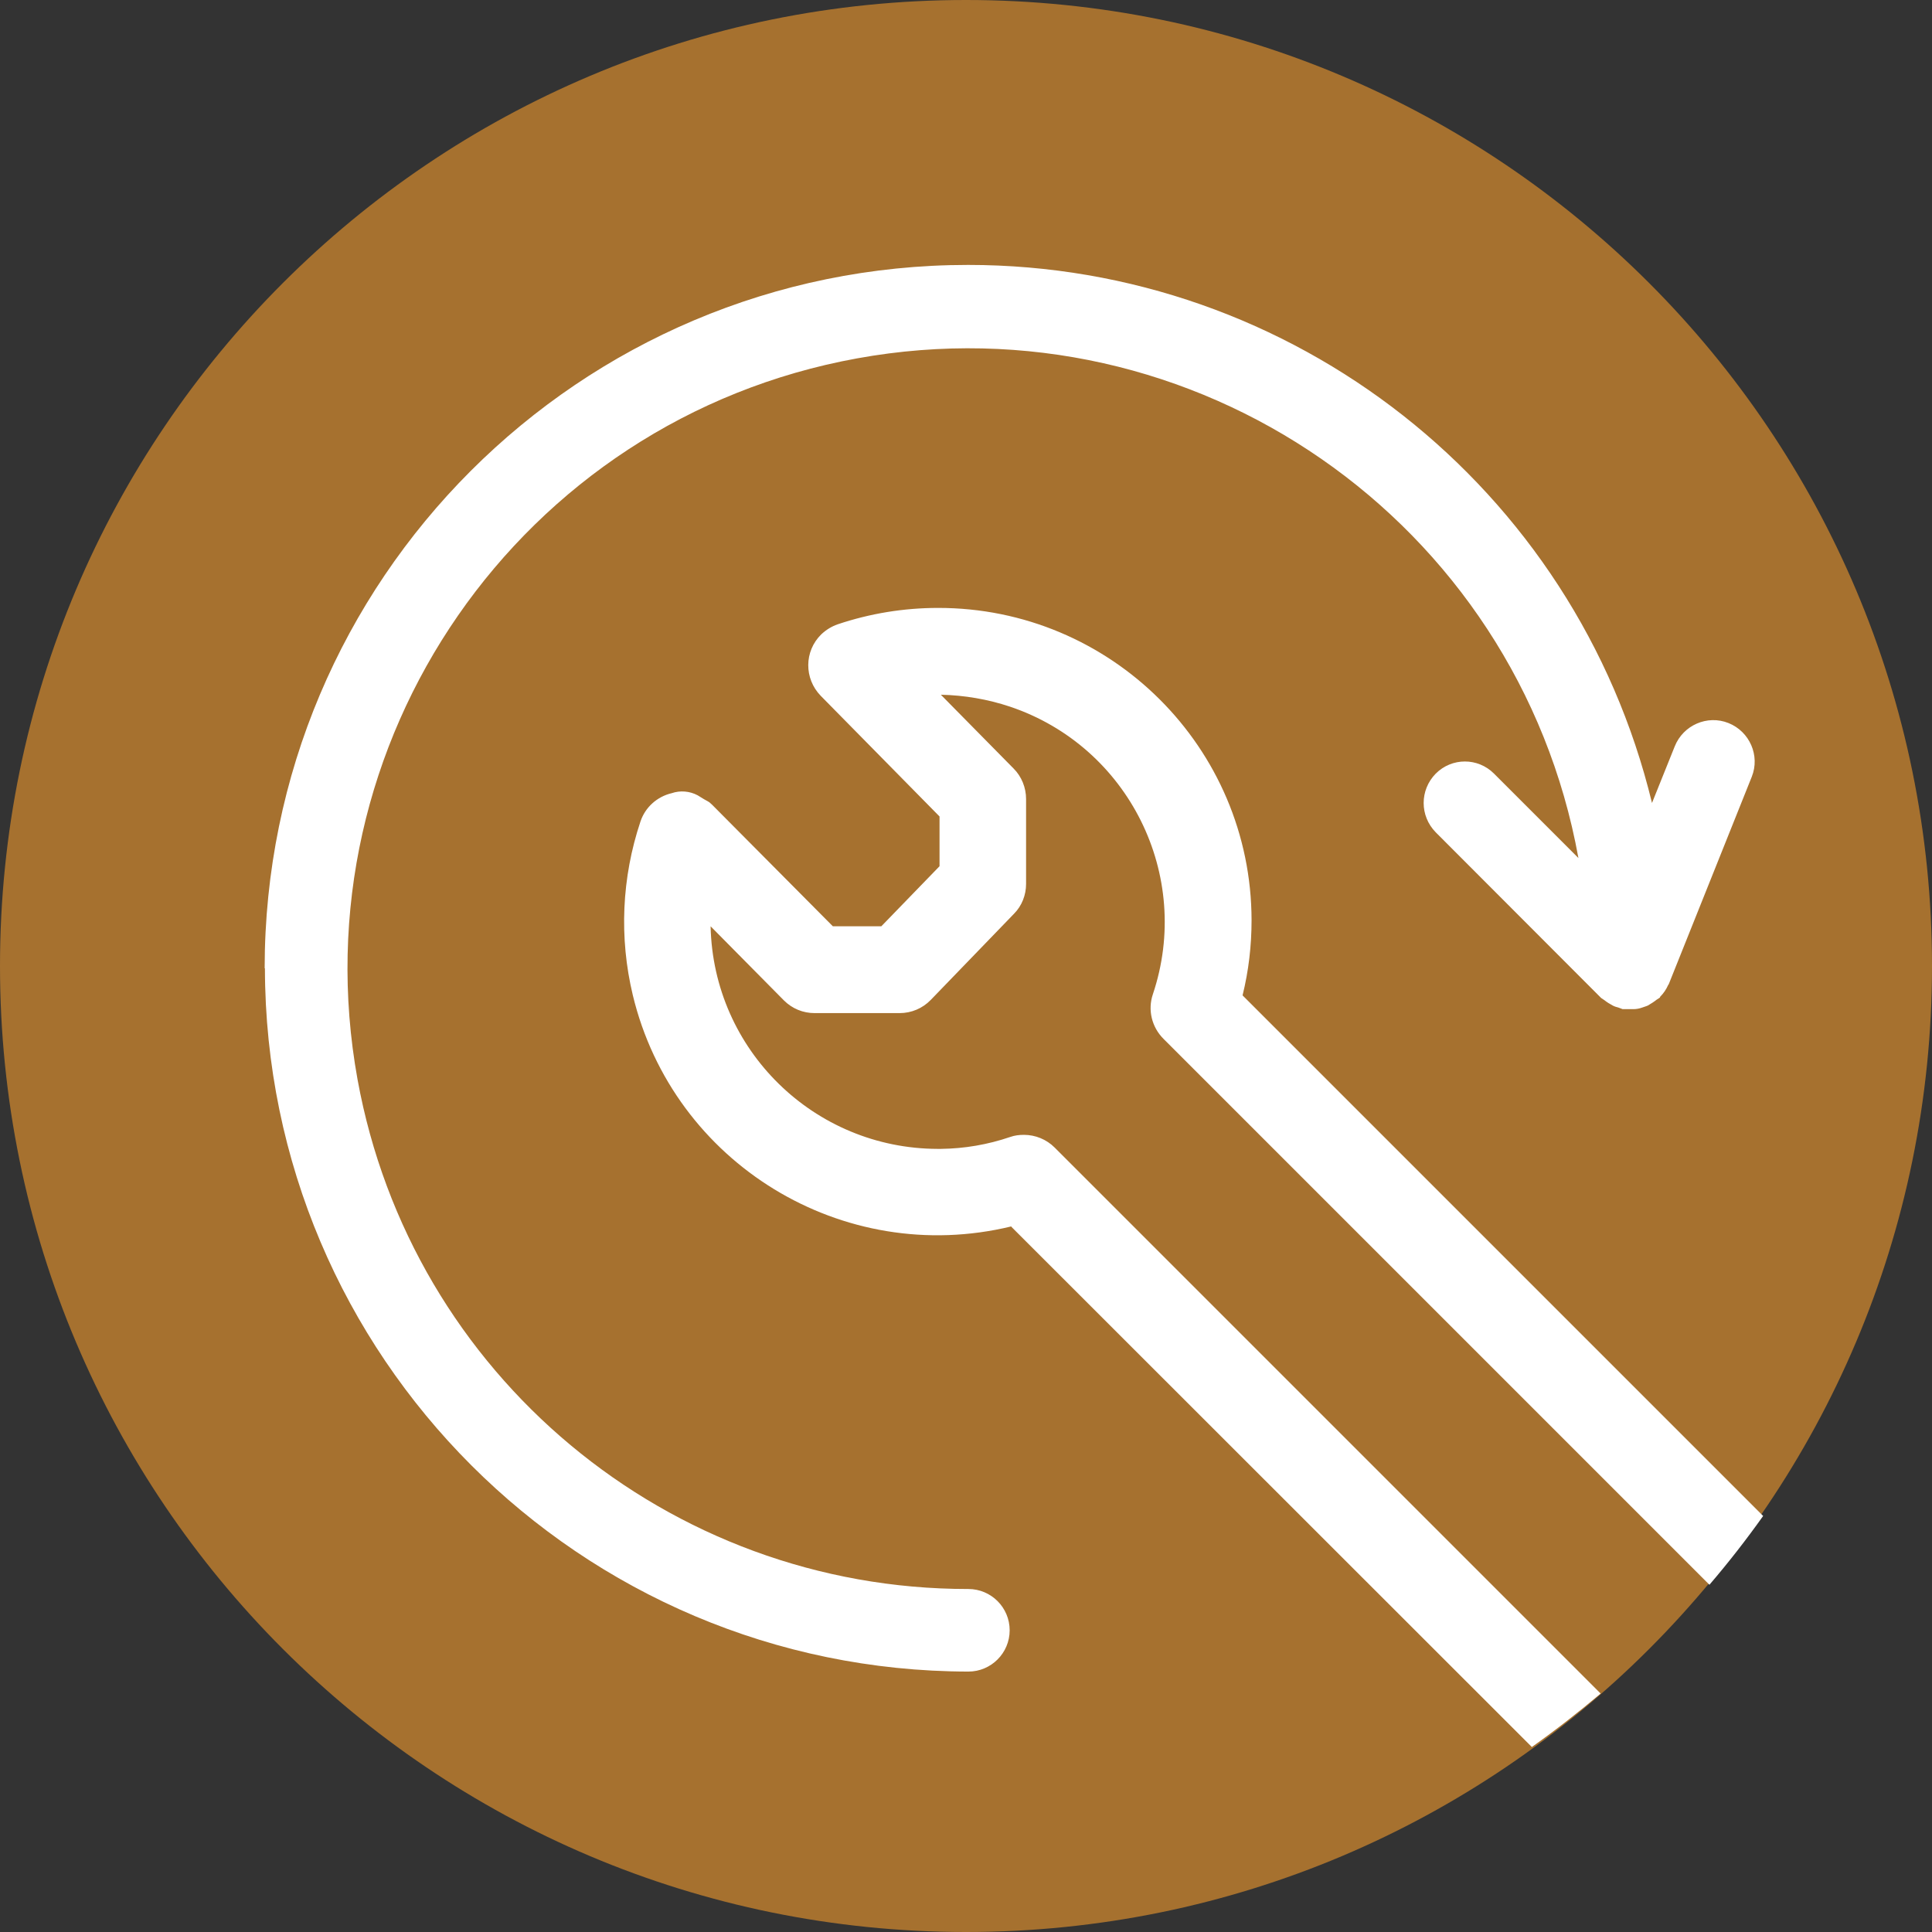
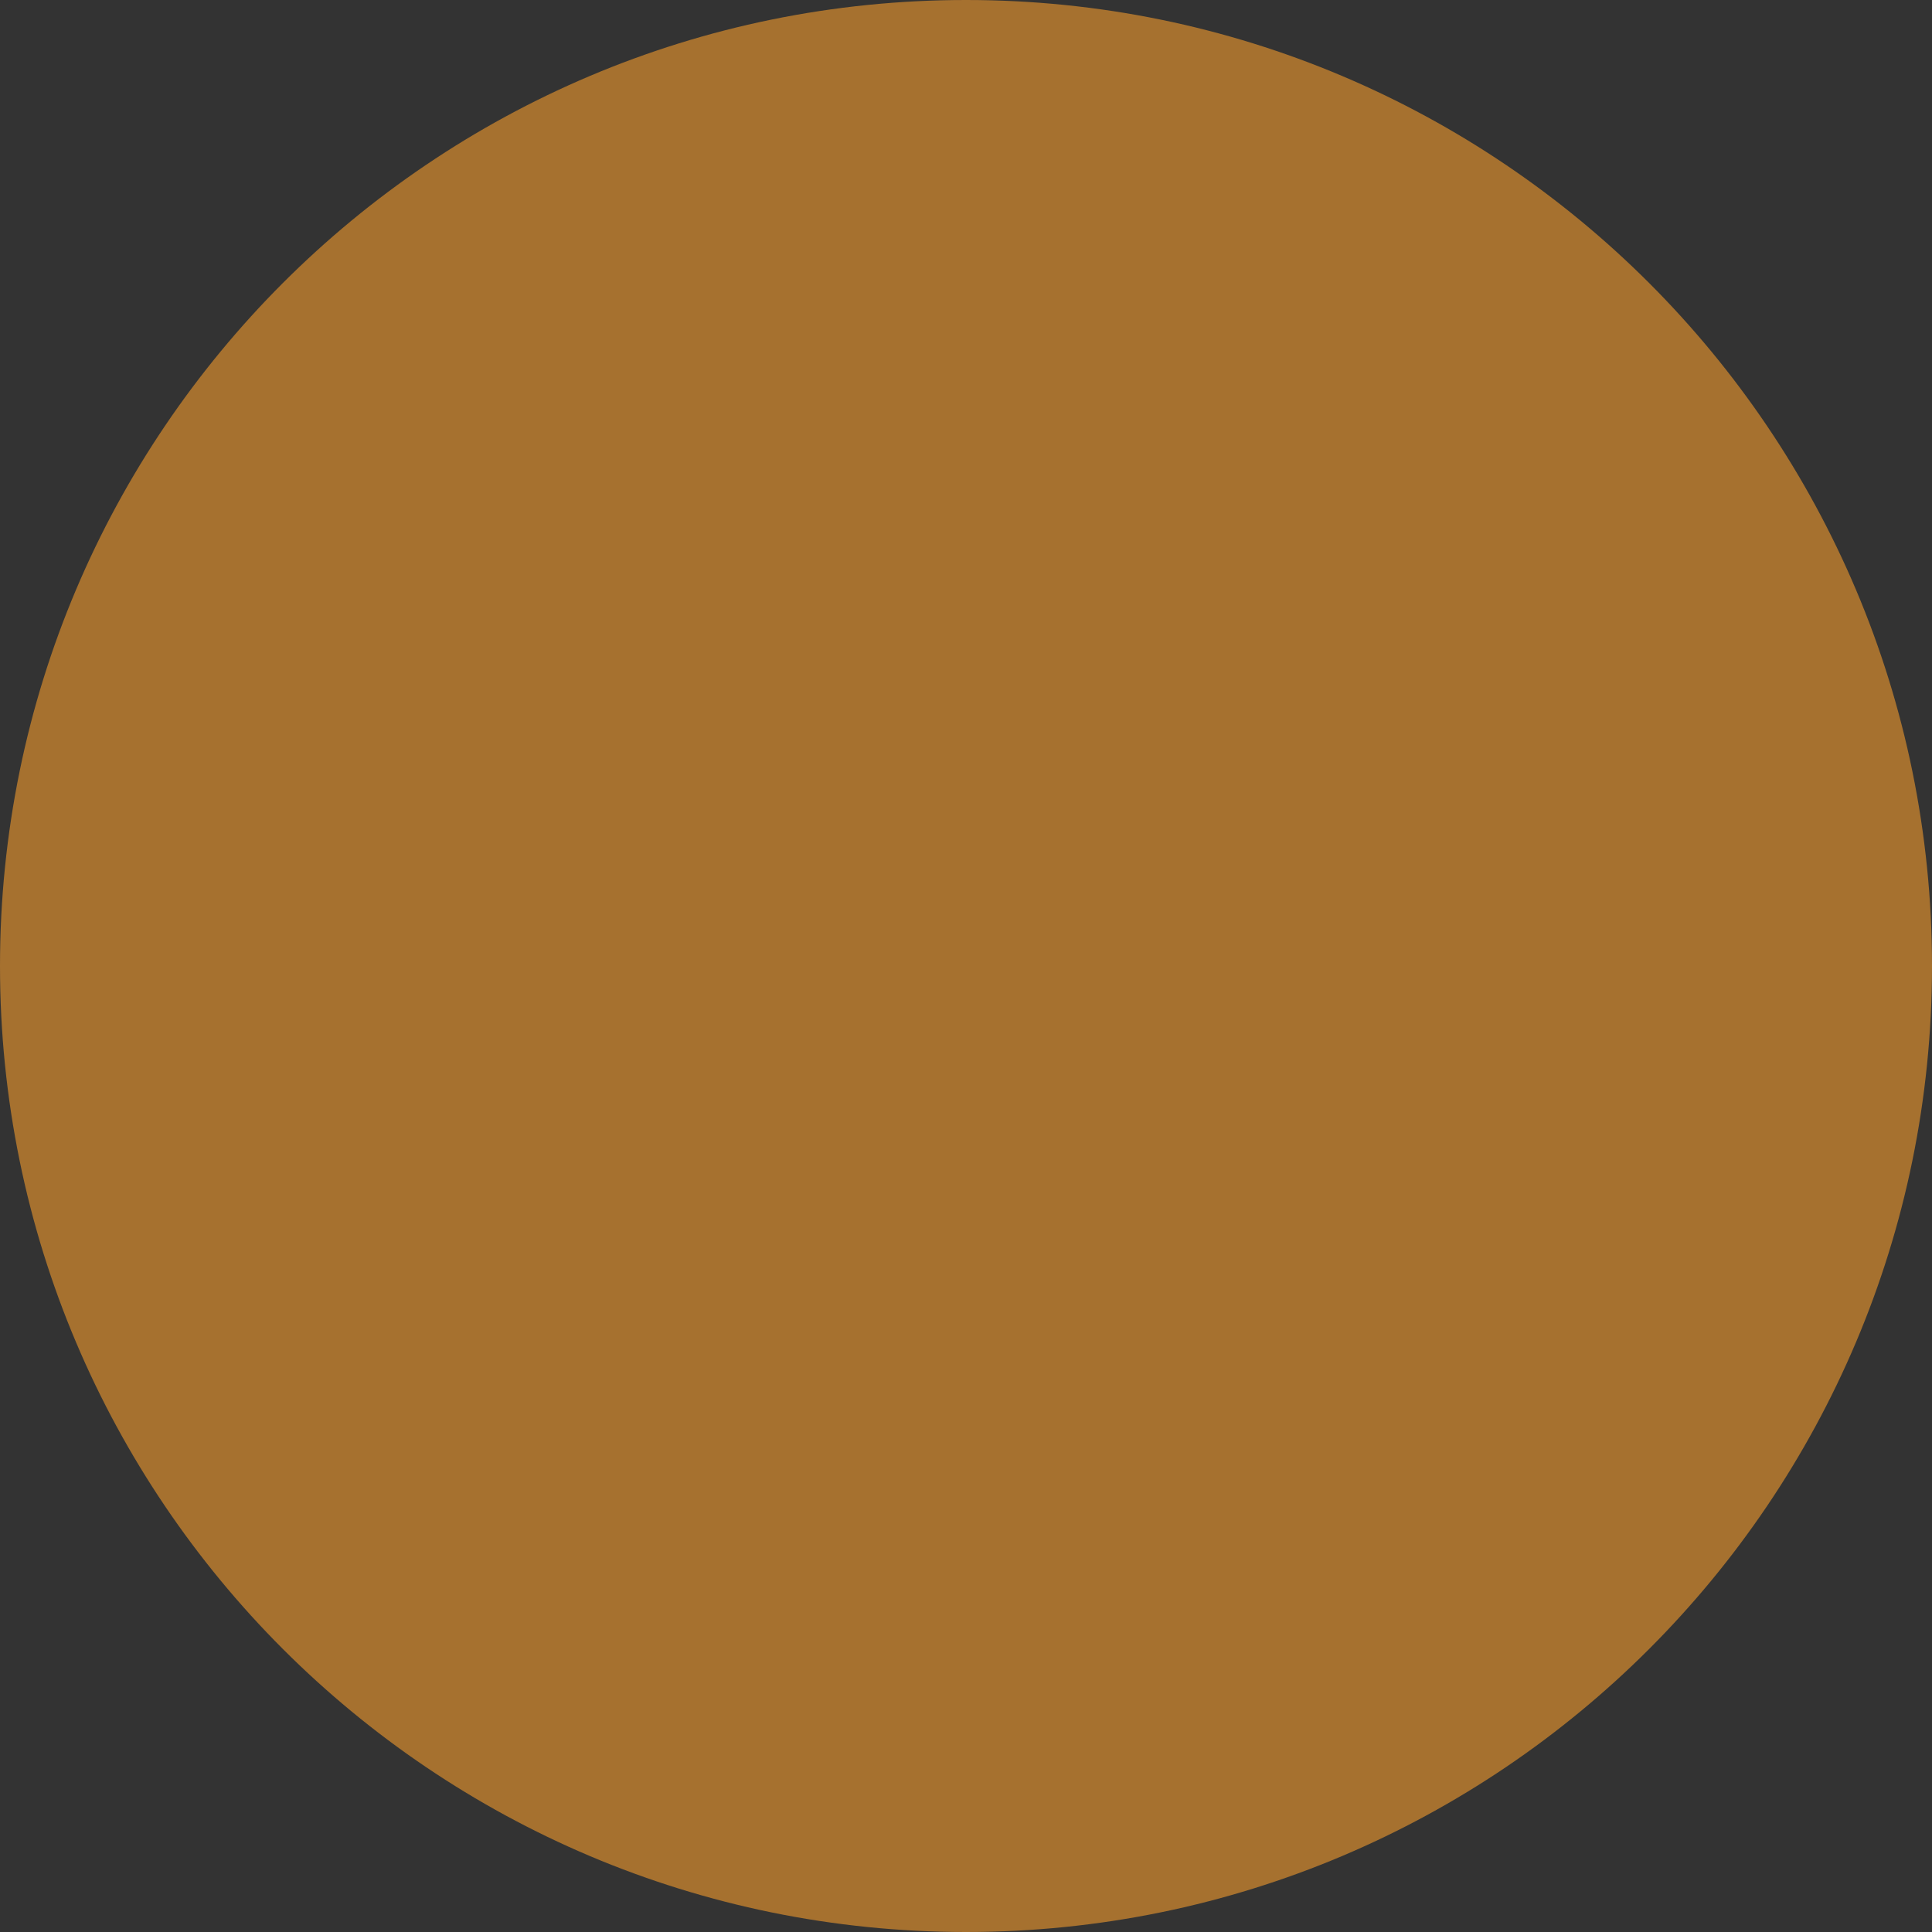
<svg xmlns="http://www.w3.org/2000/svg" width="73" height="73" viewBox="0 0 73 73" fill="none">
  <rect x="0" y="0" width="73" height="73" fill="#333333" stroke="none" />
  <g clip-path="url(#clip0_1_73)">
    <path d="M36.5 73C56.658 73 73 56.658 73 36.5C73 16.342 56.658 0 36.5 0C16.342 0 0 16.342 0 36.5C0 56.658 16.342 73 36.5 73Z" fill="#A6712F" />
-     <path d="M38.21 46.34C31.85 47.88 25.44 43.96 23.91 37.6C23.39 35.43 23.49 33.16 24.2 31.04C24.38 30.5 24.83 30.1 25.38 29.97C25.7 29.86 26.06 29.89 26.36 30.05C26.78 30.32 26.75 30.25 26.91 30.41L31.47 35H33.3L35.5 32.73V30.85L31.01 26.29C30.38 25.64 30.38 24.61 31.03 23.97C31.21 23.8 31.42 23.67 31.65 23.59C32.87 23.18 34.15 22.97 35.44 22.97C41.97 22.96 47.28 28.24 47.29 34.77C47.29 35.73 47.18 36.68 46.95 37.61L66.62 57.28C65.98 58.18 65.31 59.04 64.59 59.88L44 39.29L43.96 39.25C43.52 38.81 43.36 38.16 43.56 37.57C45.07 33.08 42.65 28.21 38.16 26.7C37.32 26.42 36.44 26.27 35.55 26.25L38.3 29.04C38.6 29.34 38.77 29.76 38.77 30.19V33.4C38.77 33.82 38.61 34.23 38.31 34.53L35.17 37.78C34.86 38.1 34.44 38.28 33.99 38.28H30.78C30.34 38.28 29.93 38.11 29.62 37.8L26.85 35C26.95 39.67 30.76 43.4 35.43 43.41H35.55C36.44 43.4 37.32 43.25 38.17 42.96C38.34 42.9 38.51 42.88 38.69 42.88C39.12 42.88 39.54 43.05 39.85 43.36L46.37 49.88L60.48 63.99C59.64 64.7 58.78 65.37 57.88 66.01L38.22 46.36L38.21 46.34ZM10 36.59C10 21.91 21.9 10.01 36.58 10.01C48.85 10.01 59.53 18.41 62.42 30.34L63.28 28.2C63.6 27.4 64.51 27 65.31 27.32C66.11 27.64 66.51 28.55 66.19 29.35L63.06 37.17C63.06 37.17 63.05 37.2 63.03 37.22C62.96 37.38 62.86 37.53 62.73 37.66C62.73 37.66 62.727 37.67 62.72 37.69C62.72 37.69 62.64 37.75 62.6 37.77C62.5 37.85 62.39 37.92 62.27 37.99C62.21 38.02 62.13 38.04 62.05 38.07C61.94 38.11 61.83 38.13 61.72 38.13H61.48C61.42 38.13 61.37 38.13 61.31 38.13C61.26 38.11 61.2 38.09 61.15 38.07C61.07 38.05 61 38.03 60.93 37.99C60.82 37.93 60.72 37.87 60.62 37.79C60.58 37.76 60.54 37.74 60.5 37.71L54.25 31.45C53.64 30.83 53.64 29.85 54.25 29.23C54.86 28.62 55.84 28.62 56.45 29.23L59.64 32.42C57.33 19.68 45.12 11.23 32.39 13.54C19.65 15.85 11.2 28.06 13.51 40.79C15.54 51.95 25.25 60.05 36.59 60.04C37.45 60.04 38.15 60.74 38.15 61.6C38.15 62.46 37.45 63.16 36.59 63.16C21.92 63.14 10.03 51.25 10.01 36.58L10 36.59Z" fill="white" />
  </g>
  <defs>
    <clipPath id="clip0_1_73">
      <rect width="73" height="73" fill="white" />
    </clipPath>
  </defs>
</svg>